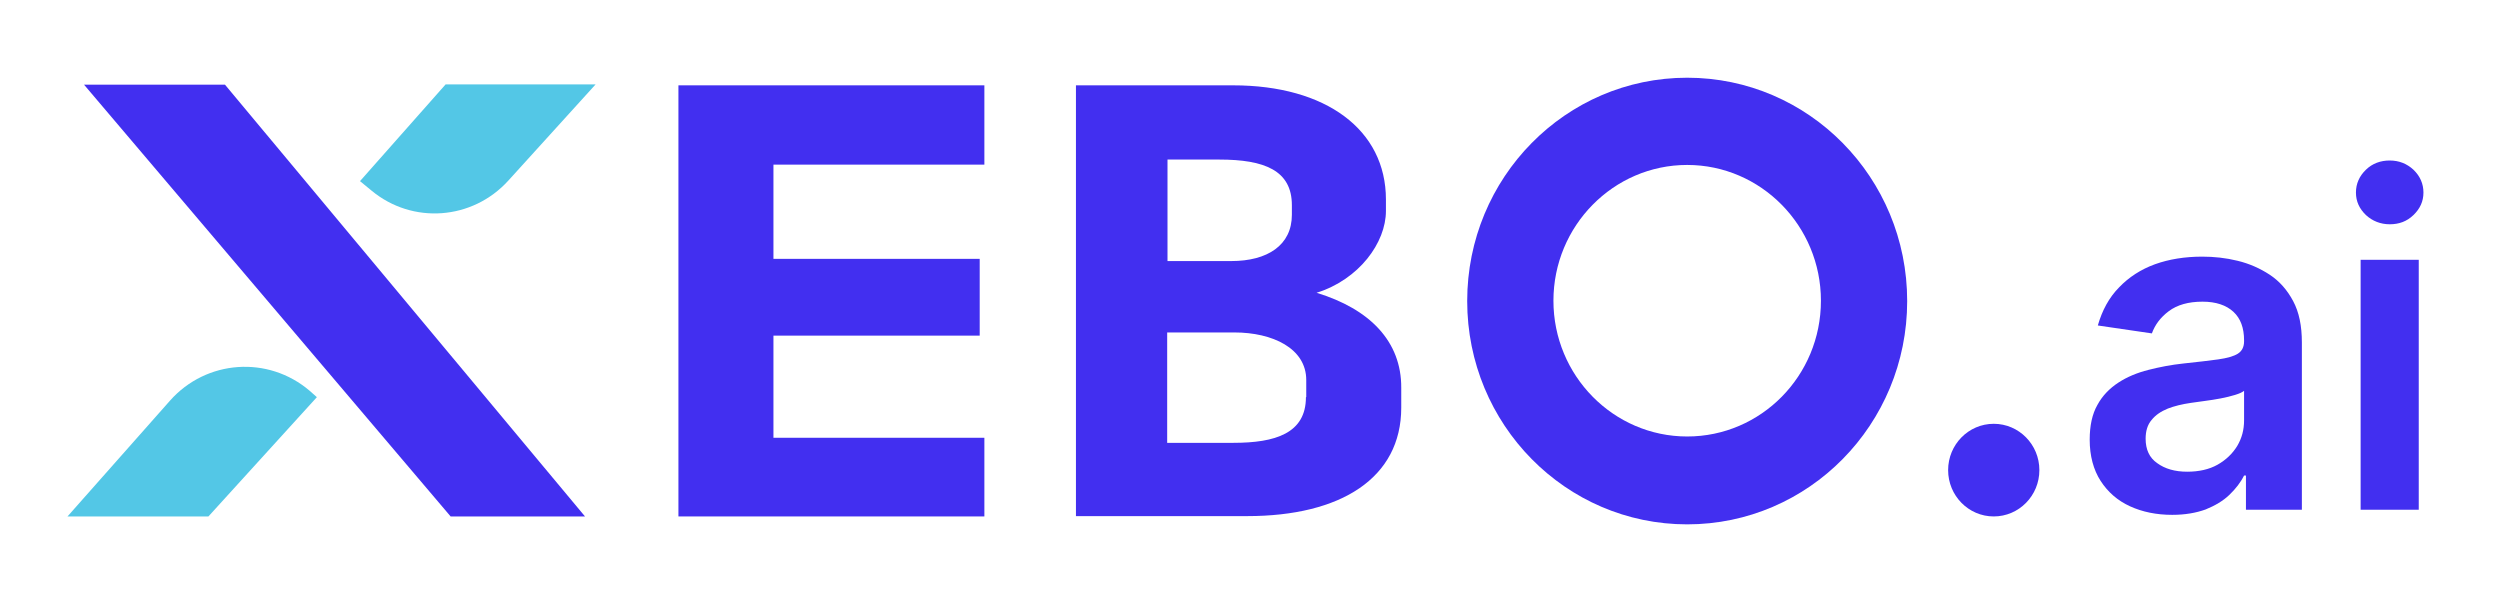
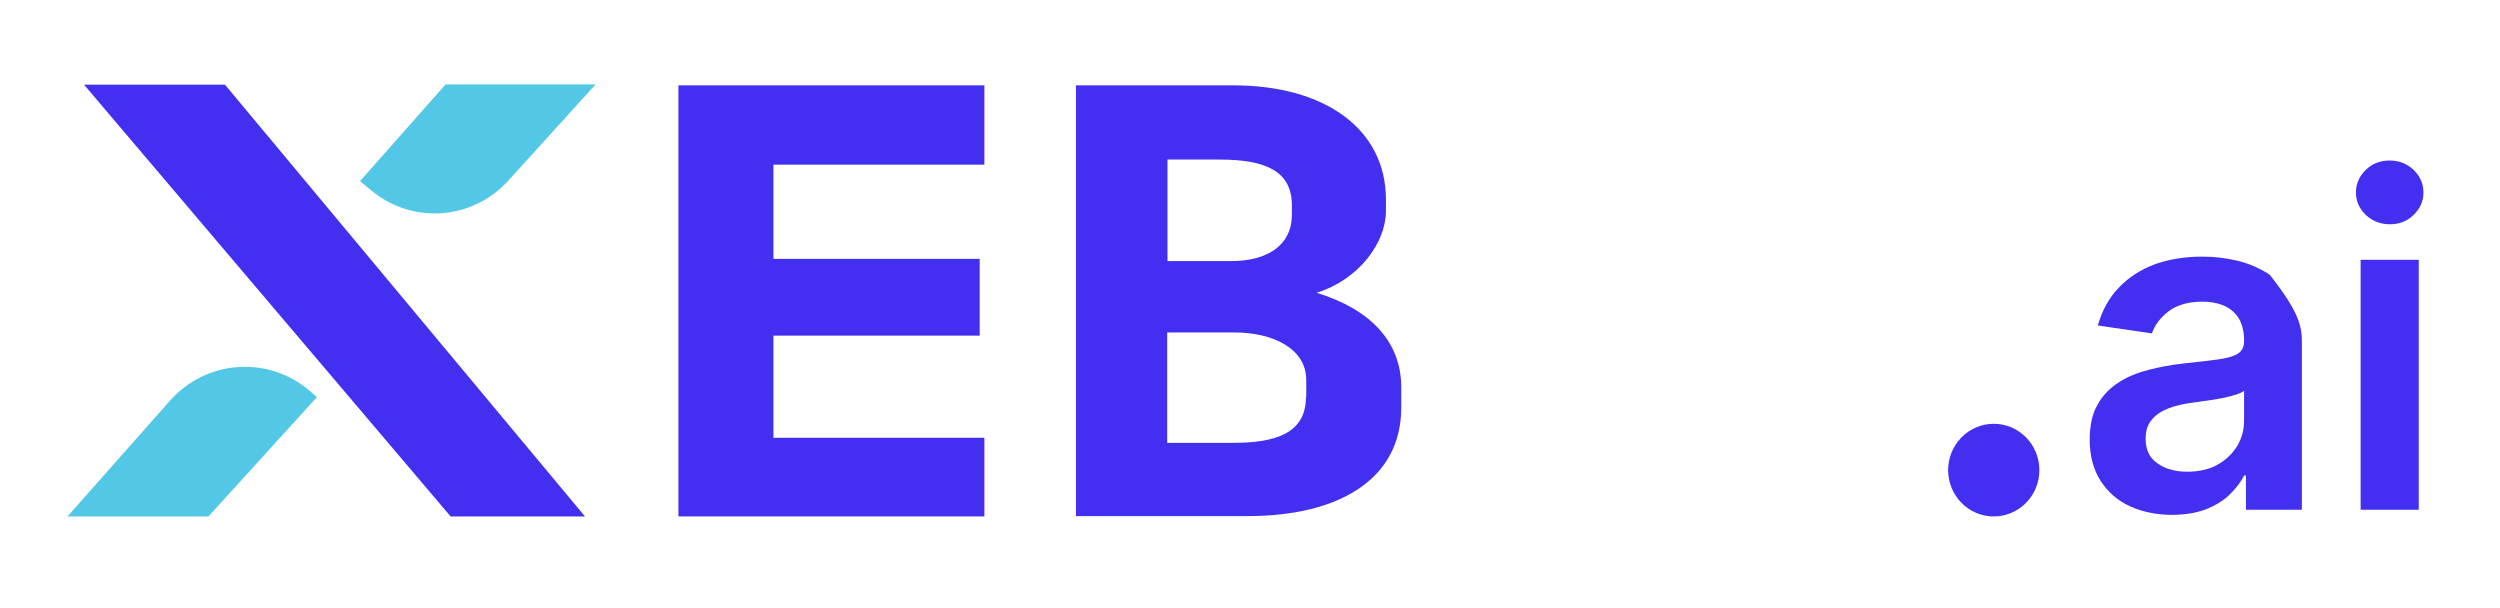
<svg xmlns="http://www.w3.org/2000/svg" width="148" height="36" viewBox="0 0 148 36" fill="none">
  <path d="M30.099 10.685L35.261 4.995H26.381L21.312 10.723L21.997 11.286C24.42 13.296 27.972 13.033 30.099 10.685Z" fill="#53C7E6" />
  <path d="M4.976 5.014L26.677 30.573H34.632L13.32 5.014H4.976Z" fill="#422FF0" />
  <path d="M10.064 23.718L3.996 30.573H12.339L18.759 23.512L18.334 23.136C15.873 21.033 12.21 21.296 10.064 23.718Z" fill="#53C7E6" />
  <path d="M45.788 25.916V19.869H57.998V15.324H45.788V9.746H58.275V5.052H40.163V30.573H58.275V25.916H45.788Z" fill="#422FF0" />
  <path d="M77.941 17.333C80.457 16.545 82.047 14.366 82.047 12.488V11.812C82.047 7.681 78.496 5.052 73.001 5.052H63.696V30.554H73.834C79.383 30.554 82.954 28.3 82.954 24.131V22.967C82.972 20.207 81.085 18.291 77.941 17.333ZM69.116 9.446H72.187C74.851 9.446 76.479 10.085 76.479 12.15V12.714C76.479 14.517 75.036 15.455 72.89 15.455H69.116V9.446ZM77.311 23.512C77.311 25.653 75.499 26.216 73.019 26.216H69.097V19.681H73.075C75.332 19.681 77.33 20.62 77.33 22.498V23.512H77.311Z" fill="#422FF0" />
-   <path d="M99.882 4.601C92.685 4.601 86.858 10.516 86.858 17.822C86.858 25.127 92.685 31.042 99.882 31.042C107.078 31.042 112.905 25.127 112.905 17.822C112.905 10.516 107.078 4.601 99.882 4.601ZM99.882 25.84C95.516 25.84 91.963 22.235 91.963 17.803C91.963 13.371 95.516 9.765 99.882 9.765C104.248 9.765 107.799 13.371 107.799 17.803C107.799 22.253 104.248 25.84 99.882 25.84Z" fill="#422FF0" />
  <path d="M118.03 30.573C119.522 30.573 120.731 29.345 120.731 27.831C120.731 26.317 119.522 25.089 118.03 25.089C116.538 25.089 115.329 26.317 115.329 27.831C115.329 29.345 116.538 30.573 118.03 30.573Z" fill="#422FF0" />
-   <path d="M128.594 30.479C127.669 30.479 126.836 30.31 126.096 29.972C125.356 29.634 124.783 29.127 124.357 28.47C123.932 27.812 123.71 26.986 123.71 26.028C123.71 25.202 123.858 24.507 124.172 23.962C124.468 23.418 124.894 22.986 125.412 22.648C125.93 22.31 126.522 22.066 127.188 21.897C127.854 21.728 128.538 21.596 129.241 21.521C130.092 21.427 130.795 21.352 131.313 21.277C131.85 21.202 132.238 21.089 132.479 20.939C132.719 20.789 132.849 20.545 132.849 20.207V20.15C132.849 19.418 132.645 18.855 132.22 18.46C131.794 18.066 131.184 17.859 130.388 17.859C129.556 17.859 128.89 18.047 128.39 18.423C127.891 18.798 127.576 19.23 127.391 19.737L124.191 19.268C124.45 18.366 124.857 17.615 125.449 17.014C126.022 16.413 126.744 15.944 127.576 15.643C128.409 15.343 129.352 15.193 130.37 15.193C131.073 15.193 131.776 15.268 132.46 15.437C133.163 15.606 133.792 15.887 134.366 16.263C134.939 16.639 135.402 17.164 135.753 17.822C136.105 18.479 136.271 19.286 136.271 20.282V30.178H132.96V28.15H132.849C132.645 28.563 132.349 28.939 131.979 29.296C131.609 29.653 131.128 29.934 130.573 30.16C130 30.366 129.352 30.479 128.594 30.479ZM129.482 27.925C130.166 27.925 130.777 27.793 131.276 27.512C131.776 27.23 132.164 26.855 132.442 26.404C132.719 25.934 132.849 25.446 132.849 24.883V23.136C132.738 23.23 132.553 23.305 132.312 23.38C132.053 23.455 131.776 23.53 131.461 23.587C131.147 23.643 130.832 23.7 130.518 23.737C130.203 23.775 129.944 23.812 129.704 23.85C129.186 23.925 128.723 24.038 128.335 24.188C127.928 24.357 127.613 24.563 127.373 24.864C127.132 25.146 127.021 25.521 127.021 25.972C127.021 26.61 127.243 27.099 127.706 27.418C128.168 27.756 128.76 27.925 129.482 27.925Z" fill="#422FF0" />
+   <path d="M128.594 30.479C127.669 30.479 126.836 30.31 126.096 29.972C125.356 29.634 124.783 29.127 124.357 28.47C123.932 27.812 123.71 26.986 123.71 26.028C123.71 25.202 123.858 24.507 124.172 23.962C124.468 23.418 124.894 22.986 125.412 22.648C125.93 22.31 126.522 22.066 127.188 21.897C127.854 21.728 128.538 21.596 129.241 21.521C130.092 21.427 130.795 21.352 131.313 21.277C131.85 21.202 132.238 21.089 132.479 20.939C132.719 20.789 132.849 20.545 132.849 20.207V20.15C132.849 19.418 132.645 18.855 132.22 18.46C131.794 18.066 131.184 17.859 130.388 17.859C129.556 17.859 128.89 18.047 128.39 18.423C127.891 18.798 127.576 19.23 127.391 19.737L124.191 19.268C124.45 18.366 124.857 17.615 125.449 17.014C126.022 16.413 126.744 15.944 127.576 15.643C128.409 15.343 129.352 15.193 130.37 15.193C131.073 15.193 131.776 15.268 132.46 15.437C133.163 15.606 133.792 15.887 134.366 16.263C136.105 18.479 136.271 19.286 136.271 20.282V30.178H132.96V28.15H132.849C132.645 28.563 132.349 28.939 131.979 29.296C131.609 29.653 131.128 29.934 130.573 30.16C130 30.366 129.352 30.479 128.594 30.479ZM129.482 27.925C130.166 27.925 130.777 27.793 131.276 27.512C131.776 27.23 132.164 26.855 132.442 26.404C132.719 25.934 132.849 25.446 132.849 24.883V23.136C132.738 23.23 132.553 23.305 132.312 23.38C132.053 23.455 131.776 23.53 131.461 23.587C131.147 23.643 130.832 23.7 130.518 23.737C130.203 23.775 129.944 23.812 129.704 23.85C129.186 23.925 128.723 24.038 128.335 24.188C127.928 24.357 127.613 24.563 127.373 24.864C127.132 25.146 127.021 25.521 127.021 25.972C127.021 26.61 127.243 27.099 127.706 27.418C128.168 27.756 128.76 27.925 129.482 27.925Z" fill="#422FF0" />
  <path d="M141.47 13.277C140.933 13.277 140.452 13.089 140.064 12.732C139.675 12.357 139.472 11.925 139.472 11.399C139.472 10.873 139.675 10.422 140.064 10.047C140.452 9.671 140.933 9.502 141.47 9.502C142.025 9.502 142.487 9.69 142.876 10.047C143.264 10.422 143.468 10.873 143.468 11.399C143.468 11.925 143.264 12.357 142.876 12.732C142.487 13.108 142.025 13.277 141.47 13.277ZM139.749 30.178V15.38H143.19V30.178H139.749Z" fill="#422FF0" />
</svg>